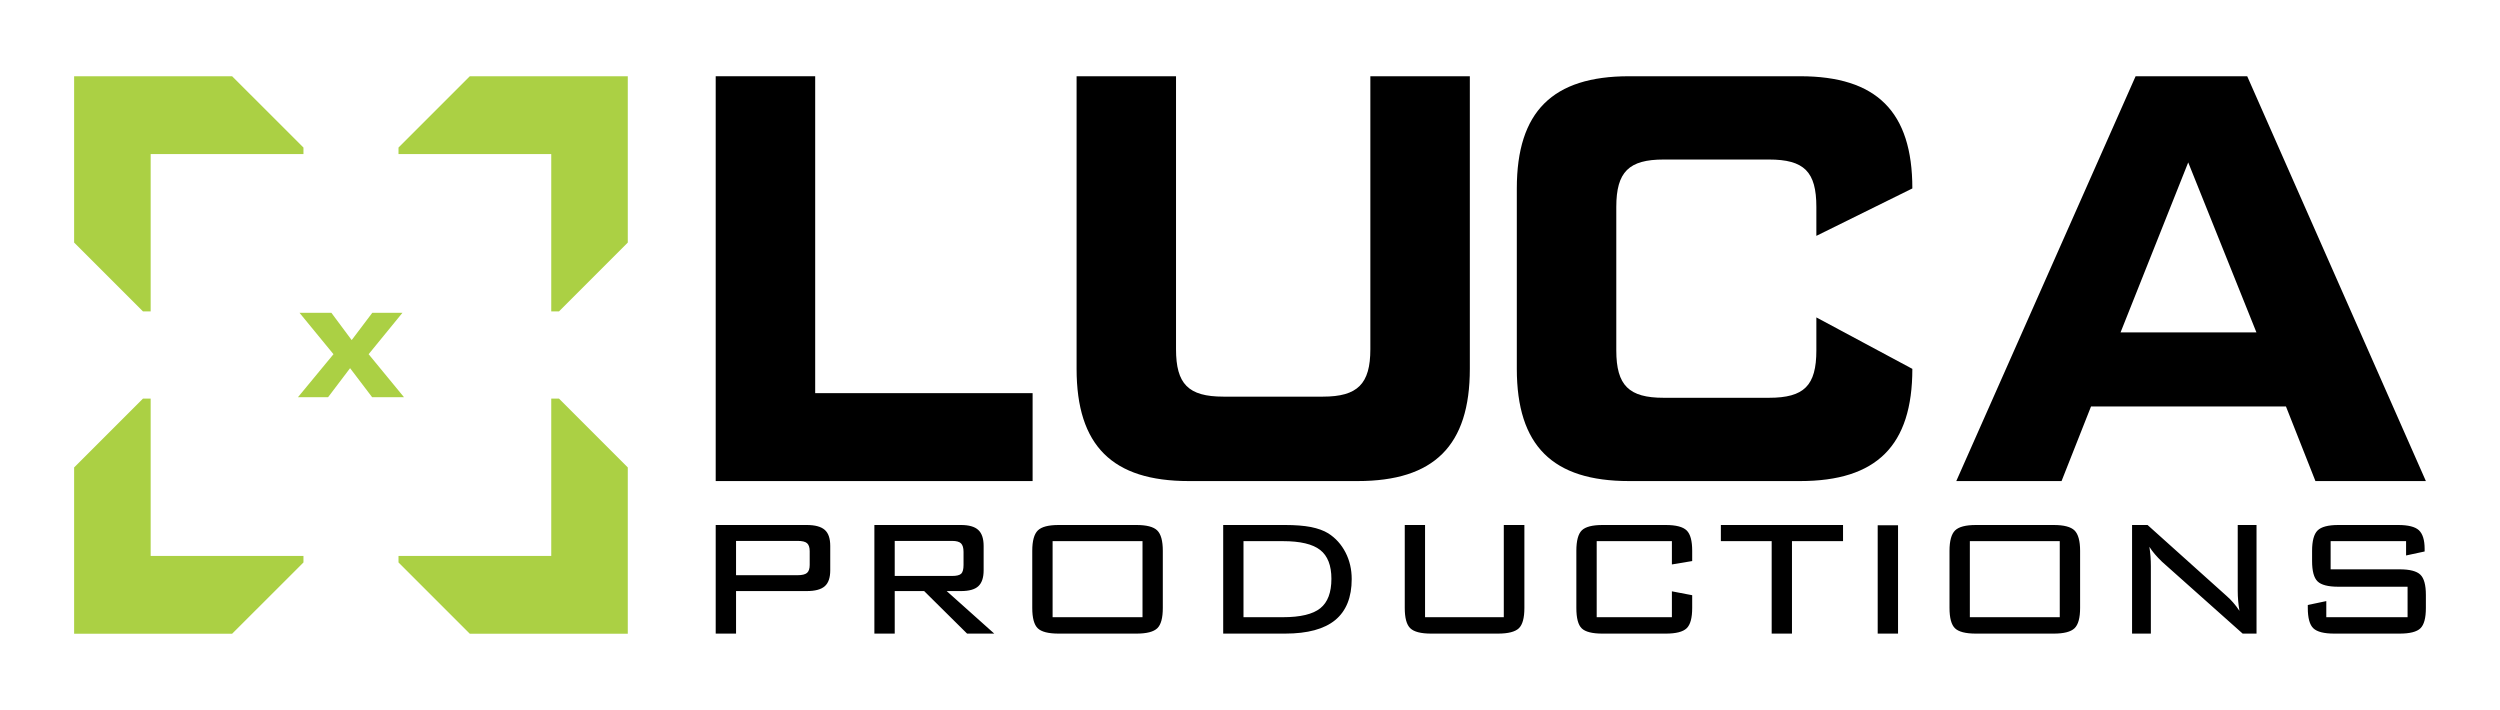
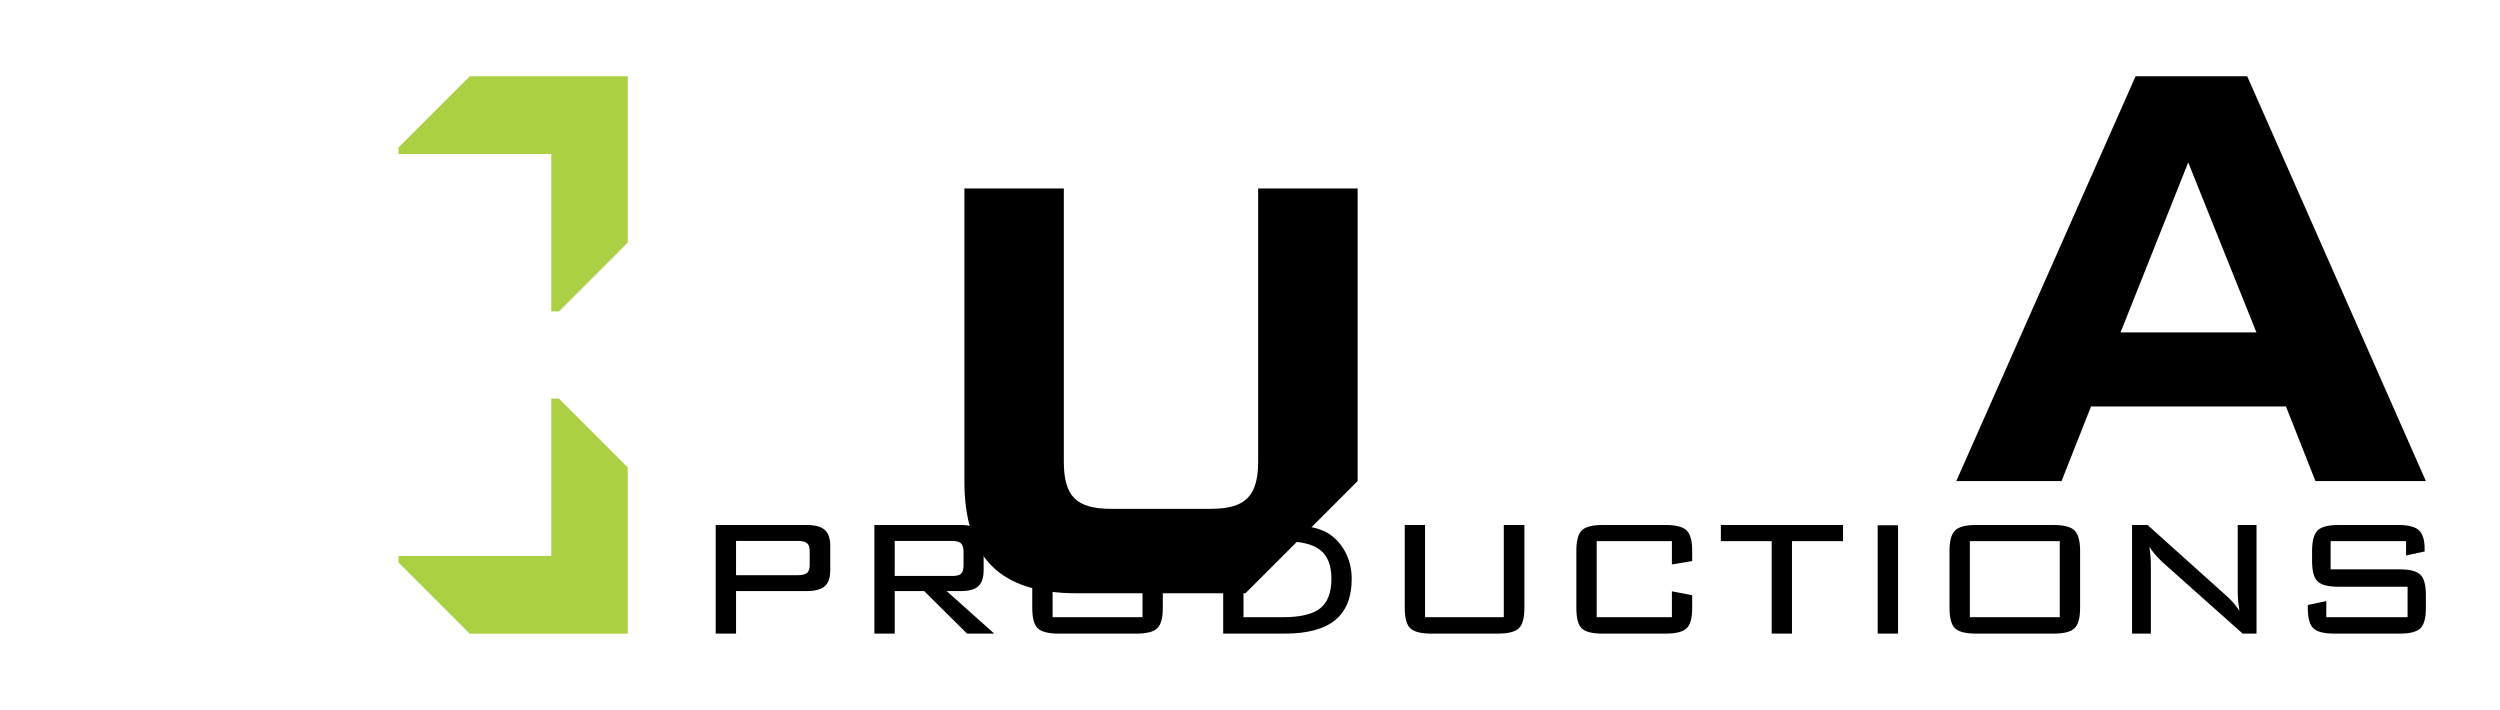
<svg xmlns="http://www.w3.org/2000/svg" xml:space="preserve" width="500px" height="142px" version="1.1" style="shape-rendering:geometricPrecision; text-rendering:geometricPrecision; image-rendering:optimizeQuality; fill-rule:evenodd; clip-rule:evenodd" viewBox="0 0 499.87 142.38">
  <defs>
    <style type="text/css">
   
    .fil0 {fill:none}
    .fil1 {fill:#ABD044}
    .fil2 {fill:black;fill-rule:nonzero}
    .fil3 {fill:#ABD044;fill-rule:nonzero}
   
  </style>
  </defs>
  <g id="Capa_x0020_1">
    <rect class="fil0" width="499.88" height="142.38" />
-     <polygon class="fil1" points="14.13,15.29 45.81,15.29 60.12,29.59 60.12,30.89 29.48,30.89 29.48,62.44 27.93,62.44 14.13,48.64 " />
    <polygon class="fil1" points="125.16,15.29 93.48,15.29 79.18,29.59 79.18,30.89 109.81,30.89 109.81,62.44 111.37,62.44 125.16,48.64 " />
-     <polygon class="fil1" points="14.13,127.09 45.81,127.09 60.12,112.79 60.12,111.49 29.48,111.49 29.48,79.94 27.93,79.94 14.13,93.74 " />
    <polygon class="fil1" points="125.16,127.09 93.48,127.09 79.18,112.79 79.18,111.49 109.81,111.49 109.81,79.94 111.37,79.94 125.16,93.74 " />
    <path class="fil2" d="M485.74 96.47l-35.83 -81.18 -22.38 0 -35.96 81.18 21.11 0 5.91 -14.96 39.09 0 5.91 14.96 22.15 0zm-47.66 -63.9l13.68 34.09 -27.25 0 13.57 -34.09z" />
-     <path class="fil2" d="M360.26 96.47c15.31,0 22.5,-7.08 22.5,-22.5l-19.25 -10.32 0 6.61c0,7.07 -2.44,9.51 -9.51,9.51l-21.11 0c-6.95,0 -9.5,-2.44 -9.5,-9.51l0 -28.76c0,-7.07 2.55,-9.51 9.5,-9.51l21.11 0c7.07,0 9.51,2.44 9.51,9.51l0 5.8 19.25 -9.51c0,-15.43 -7.19,-22.5 -22.5,-22.5l-34.32 0c-15.31,0 -22.5,7.07 -22.5,22.5l0 36.18c0,15.42 7.19,22.5 22.5,22.5l34.32 0z" />
-     <path class="fil2" d="M271.52 96.47c15.31,0 22.5,-7.08 22.5,-22.5l0 -58.68 -19.95 0 0 54.74c0,6.96 -2.55,9.51 -9.51,9.51l-19.95 0c-7.07,0 -9.51,-2.55 -9.51,-9.51l0 -54.74 -19.94 0 0 58.68c0,15.42 7.19,22.5 22.49,22.5l33.87 0z" />
-     <polygon class="fil2" points="162.74,15.29 142.79,15.29 142.79,96.47 206.34,96.47 206.34,78.84 162.74,78.84 " />
-     <polygon class="fil3" points="65.06,79.65 69.47,73.83 73.89,79.65 80.28,79.65 73.19,71.03 79.97,62.73 73.92,62.73 69.79,68.2 65.72,62.73 59.33,62.73 66.14,71.03 59.02,79.65 " />
+     <path class="fil2" d="M271.52 96.47l0 -58.68 -19.95 0 0 54.74c0,6.96 -2.55,9.51 -9.51,9.51l-19.95 0c-7.07,0 -9.51,-2.55 -9.51,-9.51l0 -54.74 -19.94 0 0 58.68c0,15.42 7.19,22.5 22.49,22.5l33.87 0z" />
    <path class="fil2" d="M159.19 108.47l-12.32 0 0 6.88 12.32 0c0.92,0 1.56,-0.16 1.91,-0.46 0.36,-0.31 0.54,-0.85 0.54,-1.6l0 -2.76c0,-0.75 -0.18,-1.29 -0.53,-1.6 -0.35,-0.31 -0.98,-0.46 -1.92,-0.46zm-16.4 18.59l0 -21.78 18.25 0c1.68,0 2.88,0.33 3.62,0.98 0.74,0.65 1.1,1.73 1.1,3.23l0 4.88c0,1.47 -0.36,2.54 -1.1,3.19 -0.74,0.65 -1.94,0.97 -3.62,0.97l-14.17 0 0 8.53 -4.08 0zm47.39 -18.59l-11.49 0 0 7.03 11.49 0c0.91,0 1.52,-0.15 1.84,-0.45 0.31,-0.3 0.47,-0.89 0.47,-1.76l0 -2.62c0,-0.8 -0.17,-1.36 -0.5,-1.7 -0.33,-0.33 -0.93,-0.5 -1.81,-0.5zm-15.57 18.59l0 -21.78 17.36 0c1.62,0 2.78,0.34 3.48,1 0.71,0.65 1.07,1.72 1.07,3.21l0 4.88c0,1.47 -0.36,2.54 -1.07,3.19 -0.7,0.65 -1.86,0.97 -3.48,0.97l-2.86 0 9.54 8.53 -5.45 0 -8.61 -8.53 -5.9 0 0 8.53 -4.08 0zm35.74 -3.29l18.03 0 0 -15.25 -18.03 0 0 15.25zm-4.08 -13.32c0,-1.99 0.38,-3.35 1.12,-4.08 0.75,-0.73 2.13,-1.09 4.18,-1.09l15.59 0c2.04,0 3.43,0.36 4.17,1.09 0.75,0.73 1.12,2.09 1.12,4.08l0 11.46c0,2 -0.36,3.35 -1.1,4.07 -0.74,0.72 -2.14,1.08 -4.19,1.08l-15.59 0c-2.07,0 -3.47,-0.36 -4.2,-1.07 -0.73,-0.71 -1.1,-2.06 -1.1,-4.08l0 -11.46zm50.27 -1.93l-7.91 0 0 15.25 7.91 0c3.51,0 6.01,-0.6 7.5,-1.8 1.48,-1.19 2.22,-3.15 2.22,-5.9 0,-2.67 -0.75,-4.61 -2.25,-5.78 -1.5,-1.18 -3.99,-1.77 -7.47,-1.77zm0.45 -3.24c2.05,0 3.78,0.14 5.18,0.41 1.4,0.29 2.55,0.7 3.47,1.27 1.47,0.94 2.62,2.22 3.45,3.83 0.83,1.61 1.24,3.39 1.24,5.33 0,3.66 -1.1,6.4 -3.3,8.22 -2.2,1.81 -5.55,2.72 -10.04,2.72l-12.43 0 0 -21.78 12.43 0zm28.05 0l0 18.49 15.79 0 0 -18.49 4.13 0 0 16.63c0,2.02 -0.37,3.37 -1.11,4.08 -0.74,0.71 -2.14,1.07 -4.19,1.07l-13.4 0c-2.05,0 -3.45,-0.36 -4.19,-1.08 -0.74,-0.72 -1.1,-2.07 -1.1,-4.07l0 -16.63 4.07 0zm49.5 3.24l-15.08 0 0 15.25 15.08 0 0 -5.19 4.07 0.78 0 2.55c0,2 -0.36,3.35 -1.1,4.07 -0.74,0.72 -2.14,1.08 -4.2,1.08l-12.68 0c-2.05,0 -3.45,-0.35 -4.17,-1.05 -0.72,-0.69 -1.08,-2.05 -1.08,-4.1l0 -11.46c0,-2.02 0.37,-3.39 1.1,-4.1 0.73,-0.71 2.11,-1.07 4.15,-1.07l12.68 0c2.06,0 3.46,0.37 4.2,1.1 0.74,0.73 1.1,2.08 1.1,4.07l0 2.06 -4.07 0.68 0 -4.67zm24.08 0l0 18.54 -4.07 0 0 -18.54 -10.19 0 0 -3.24 24.5 0 0 3.24 -10.24 0zm21.27 18.54l-4.08 0 0 -21.73 4.08 0 0 21.73zm14.4 -3.29l18.03 0 0 -15.25 -18.03 0 0 15.25zm-4.08 -13.32c0,-1.99 0.38,-3.35 1.12,-4.08 0.75,-0.73 2.14,-1.09 4.18,-1.09l15.59 0c2.04,0 3.43,0.36 4.18,1.09 0.74,0.73 1.12,2.09 1.12,4.08l0 11.46c0,2 -0.37,3.35 -1.11,4.07 -0.74,0.72 -2.14,1.08 -4.19,1.08l-15.59 0c-2.07,0 -3.47,-0.36 -4.2,-1.07 -0.73,-0.71 -1.1,-2.06 -1.1,-4.08l0 -11.46zm40.08 -0.8c0.11,0.63 0.17,1.27 0.23,1.93 0.05,0.65 0.07,1.3 0.07,1.95l0 13.53 -3.77 0 0 -21.78 3.11 0 15.85 14.23c0.46,0.4 0.9,0.84 1.32,1.33 0.43,0.48 0.84,1.03 1.26,1.66 -0.12,-0.66 -0.2,-1.32 -0.26,-1.99 -0.06,-0.67 -0.09,-1.36 -0.09,-2.08l0 -13.15 3.77 0 0 21.78 -2.78 0 -16.18 -14.42c-0.56,-0.54 -1.04,-1.05 -1.45,-1.53 -0.4,-0.47 -0.76,-0.96 -1.08,-1.46zm51.48 -1.13l-15.13 0 0 5.65 13.84 0c2.03,0 3.41,0.36 4.15,1.07 0.74,0.71 1.11,2.06 1.11,4.07l0 2.6c0,2.02 -0.36,3.37 -1.09,4.08 -0.72,0.71 -2.11,1.07 -4.17,1.07l-13.12 0c-2.06,0 -3.45,-0.36 -4.19,-1.07 -0.74,-0.71 -1.11,-2.06 -1.11,-4.08l0 -0.59 3.71 -0.78 0 3.23 16.3 0 0 -6.11 -13.89 0c-2.04,0 -3.43,-0.36 -4.16,-1.07 -0.73,-0.71 -1.1,-2.06 -1.1,-4.08l0 -2.05c0,-1.99 0.37,-3.35 1.1,-4.08 0.73,-0.73 2.12,-1.1 4.16,-1.1l12 0c2.01,0 3.4,0.35 4.16,1.05 0.76,0.72 1.15,1.95 1.15,3.73l0 0.53 -3.72 0.8 0 -2.87z" />
  </g>
</svg>